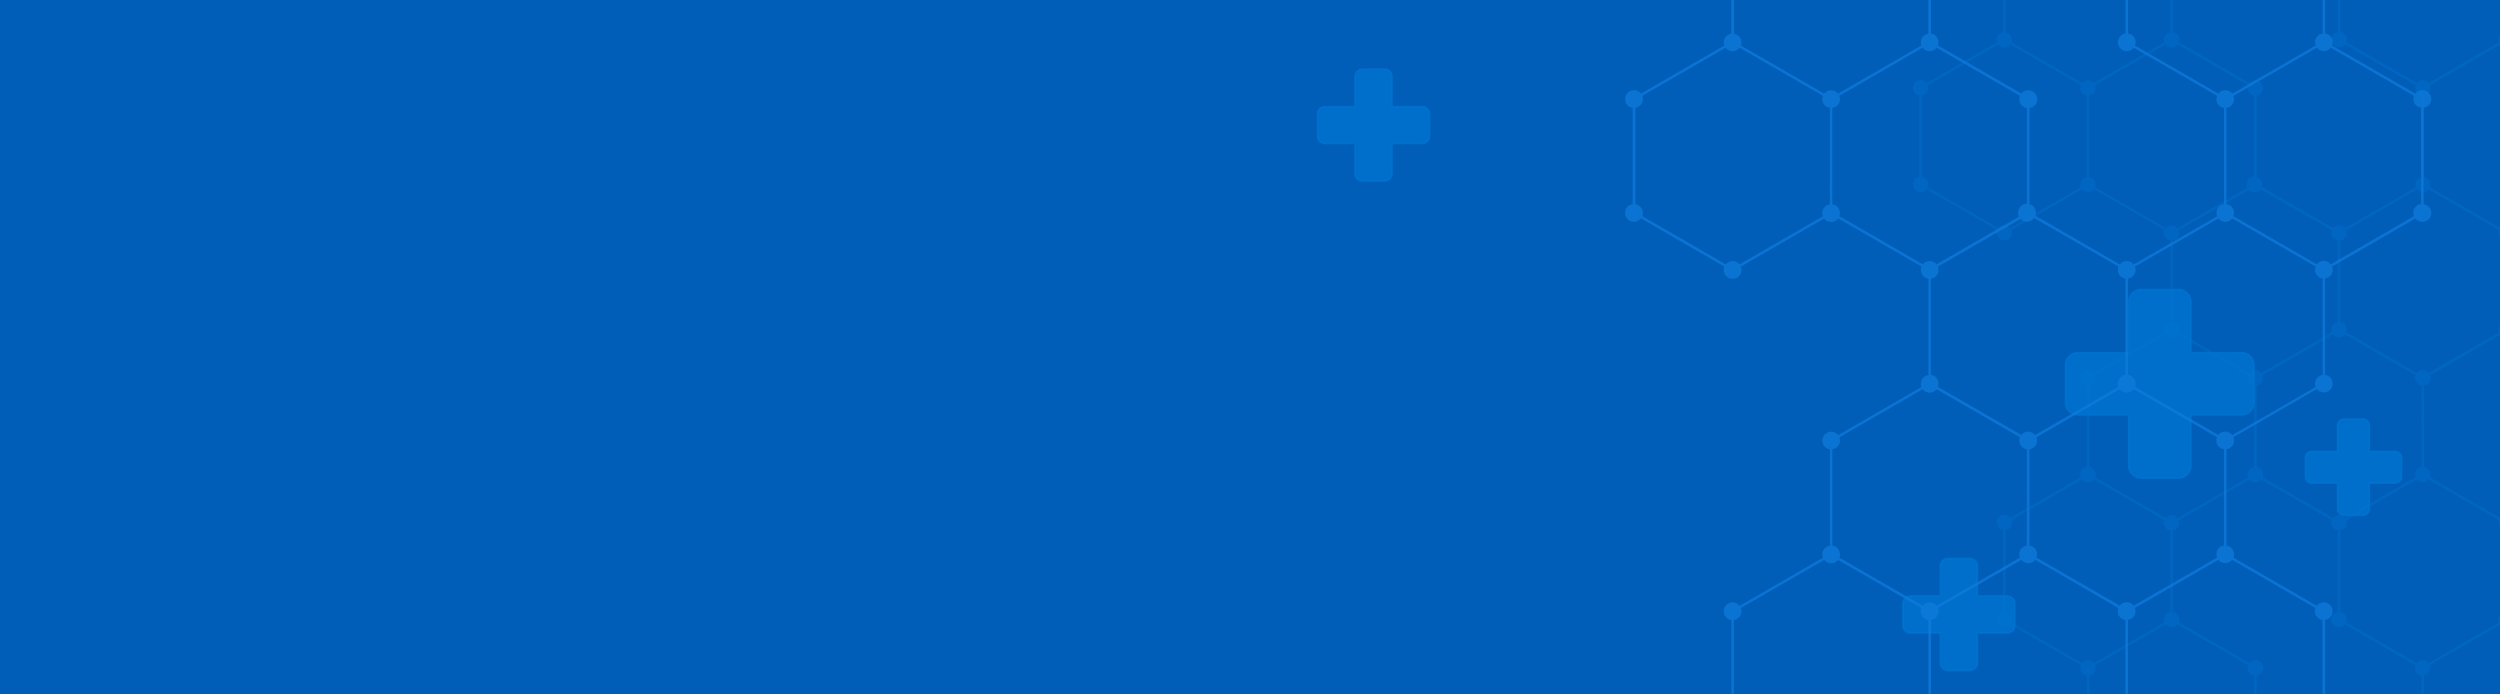
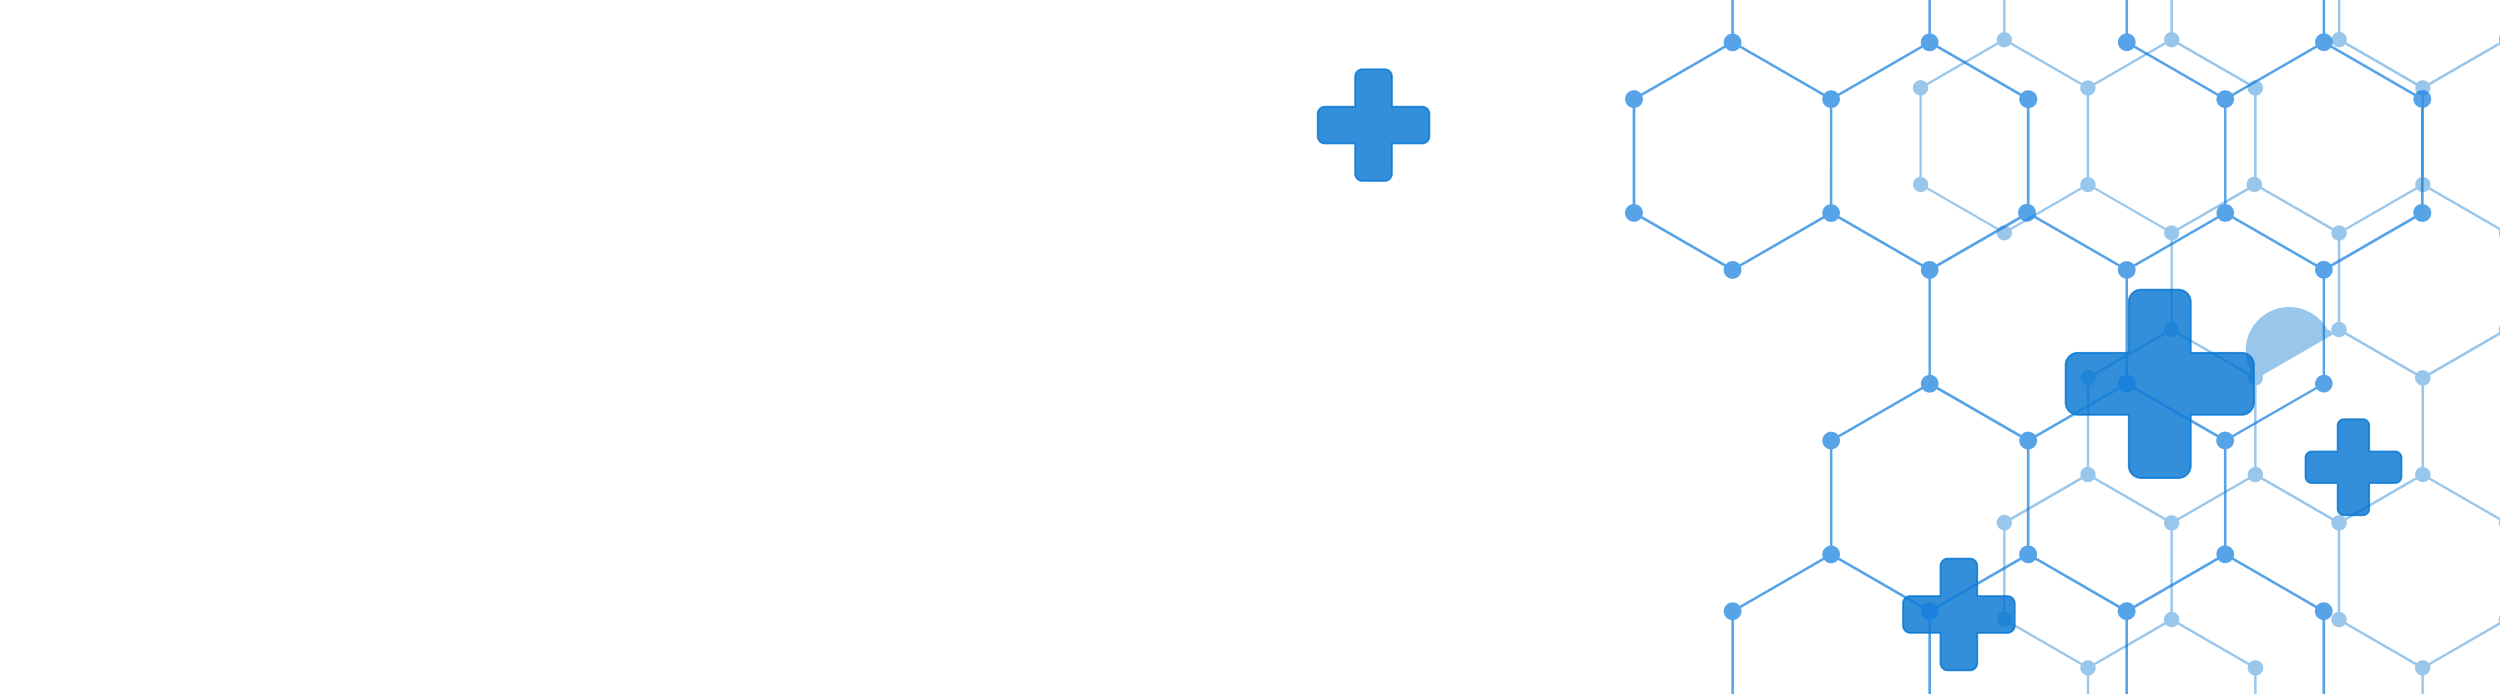
<svg xmlns="http://www.w3.org/2000/svg" id="background" viewBox="0 0 1444 401">
  <defs>
    <style>.cls-1{fill:none;}.cls-2{clip-path:url(#clip-path);}.cls-3{fill:#005eb8;}.cls-4,.cls-5{fill:#0073d1;}.cls-4{stroke:#0073d1;stroke-miterlimit:10;opacity:0.8;isolation:isolate;}.cls-5{opacity:0.4;}.cls-6{fill:#107cdd;opacity:0.7;}</style>
    <clipPath id="clip-path" transform="translate(0)">
      <rect class="cls-1" width="1444" height="401" />
    </clipPath>
  </defs>
  <g class="cls-2">
-     <rect class="cls-3" width="1444" height="401" />
    <path class="cls-4" d="M1229.55,174.4v29.36h-29.36a7.14,7.14,0,0,0-7.12,7.12v21.63a7.15,7.15,0,0,0,7.12,7.11h29.36V269a7.14,7.14,0,0,0,7.12,7.12h21.62a7.13,7.13,0,0,0,7.11-7.12V239.62h29.37a7.15,7.15,0,0,0,7.12-7.11V210.88a7.14,7.14,0,0,0-7.12-7.12H1265.4V174.4a7.13,7.13,0,0,0-7.11-7.12h-21.62A7.14,7.14,0,0,0,1229.55,174.4Z" transform="translate(0)" />
    <path class="cls-4" d="M1120.81,326.86v17.43h-17.42a4.2,4.2,0,0,0-4.21,4.21h0v12.83a4.23,4.23,0,0,0,4.21,4.23h17.42V383a4.24,4.24,0,0,0,4.22,4.23h12.83a4.25,4.25,0,0,0,4.23-4.23V365.57h17.42a4.24,4.24,0,0,0,4.22-4.23V348.51a4.23,4.23,0,0,0-4.22-4.22h-17.42V326.86a4.25,4.25,0,0,0-4.23-4.23H1125A4.24,4.24,0,0,0,1120.81,326.86Z" transform="translate(0)" />
    <path class="cls-4" d="M782.72,44.18V61.61H765.29a4.23,4.23,0,0,0-4.21,4.21V78.65a4.23,4.23,0,0,0,4.21,4.23h17.43v17.41a4.24,4.24,0,0,0,4.22,4.23h12.83a4.24,4.24,0,0,0,4.22-4.23V82.88h17.43a4.24,4.24,0,0,0,4.22-4.23V65.82a4.24,4.24,0,0,0-4.22-4.21H804V44.18A4.21,4.21,0,0,0,799.77,40H786.94A4.24,4.24,0,0,0,782.72,44.18Z" transform="translate(0)" />
    <path class="cls-4" d="M1350.2,245.76v15h-14.94a3.63,3.63,0,0,0-3.62,3.62v11a3.64,3.64,0,0,0,3.62,3.63h14.94V294a3.66,3.66,0,0,0,3.64,3.63h11a3.63,3.63,0,0,0,3.62-3.63V279h15a3.65,3.65,0,0,0,3.63-3.63v-11a3.63,3.63,0,0,0-3.63-3.62h-15v-15a3.62,3.62,0,0,0-3.62-3.62h-11A3.64,3.64,0,0,0,1350.2,245.76Z" transform="translate(0)" />
-     <path class="cls-5" d="M1443.27,190.3a4.28,4.28,0,0,0,.31,1.58l-40.78,23.56a4.43,4.43,0,0,0-5.83-.92,4.3,4.3,0,0,0-1,.92l-40.78-23.55a4.49,4.49,0,0,0,.3-1.54,4.43,4.43,0,0,0-3.72-4.37v-47.1a4.38,4.38,0,0,0,3.41-5.95l40.79-23.54a4.43,4.43,0,0,0,5.84.9,4.56,4.56,0,0,0,1-.9l40.77,23.55a4.44,4.44,0,0,0,.44,3.95v-5.32l-40.5-23.4a4.39,4.39,0,0,0-2.06-5.49,4.11,4.11,0,0,0-1.36-.45V55.13a4.43,4.43,0,0,0,3.72-4.37,4.06,4.06,0,0,0-.3-1.54L1444,25.83V20.36a4.39,4.39,0,0,0-.73,2.56,4.59,4.59,0,0,0,.31,1.46l-40.79,23.54A4.42,4.42,0,0,0,1397,47a4.3,4.3,0,0,0-1,.92l-40.78-23.55a4.32,4.32,0,0,0,.3-1.55,4.43,4.43,0,0,0-3.72-4.37V0h-1.38V18.55a4.41,4.41,0,0,0-3.7,4.6,4.35,4.35,0,0,0,1.46,3.05,4.4,4.4,0,0,0,3.19,1.13,4.46,4.46,0,0,0,3.19-1.62l40.77,23.55a4.31,4.31,0,0,0-.29,1.55,4.4,4.4,0,0,0,3.71,4.37v47.1a4.38,4.38,0,0,0-3.41,5.94l-40.8,23.55a4.42,4.42,0,0,0-5.82-.9,4.35,4.35,0,0,0-1,.9L1306.35,108a4.38,4.38,0,0,0,.24-1.43,4.44,4.44,0,0,0-3.15-4.24V55.2a4.42,4.42,0,0,0,2.22-7.66,4.38,4.38,0,0,0-3.19-1.12,4.45,4.45,0,0,0-3.13,1.57l-40.8-23.56a4.87,4.87,0,0,0,.28-1.52,4.41,4.41,0,0,0-3.71-4.35V0h-1.49V18.56a4.47,4.47,0,0,0-3.73,4.36,4.86,4.86,0,0,0,.28,1.51L1209.39,48a4.43,4.43,0,0,0-5.88-.81,4.35,4.35,0,0,0-.9.81l-40.8-23.56a4.41,4.41,0,0,0-3.44-5.87V0H1157V18.55a4.43,4.43,0,0,0-3.72,4.36,4.65,4.65,0,0,0,.28,1.52L1112.82,48a4.42,4.42,0,0,0-2.48-1.58,4.43,4.43,0,0,0-4.77,6.65,4.41,4.41,0,0,0,3.1,2v47.1a4.42,4.42,0,0,0,.86,8.78,4.39,4.39,0,0,0,3.27-1.67l40.79,23.54a4.37,4.37,0,0,0-.31,1.59,4.44,4.44,0,0,0,4.42,4.44h0a4.42,4.42,0,0,0,4.43-4.44,4.17,4.17,0,0,0-.31-1.59l40.77-23.54a4.43,4.43,0,0,0,5.8,1,4.53,4.53,0,0,0,1.13-1l40.75,23.54a4.24,4.24,0,0,0-.32,1.61,4.41,4.41,0,0,0,3.73,4.36v47.1a4.42,4.42,0,0,0-3.72,4.37,4.25,4.25,0,0,0,.29,1.54l-40.77,23.55a4.31,4.31,0,0,0-3.41-1.64h0a4.42,4.42,0,0,0-4.36,4.49,4.45,4.45,0,0,0,3.65,4.3v47.11a4.29,4.29,0,0,0-2.56,1.35,4.32,4.32,0,0,0-.86,4.58l-40.77,23.55-.5-1v.45a4.43,4.43,0,0,0-7.3,2.27,4.43,4.43,0,0,0,3.64,5.38v47.12a4.42,4.42,0,0,0,1.23,8.74,4.5,4.5,0,0,0,2.89-1.43l40.81,23.56a4.11,4.11,0,0,0-.3,1.55,4.42,4.42,0,0,0,3.72,4.37V401h1.37V390.12a4.43,4.43,0,0,0,3.73-4.37,4.32,4.32,0,0,0-.3-1.55l40.77-23.54a4.43,4.43,0,0,0,5.83.92,4.53,4.53,0,0,0,1-.92l40.77,23.55a4.89,4.89,0,0,0-.29,1.56,4.42,4.42,0,0,0,3.72,4.36V401h1.47V390.13a4.42,4.42,0,0,0-1-8.78,4.46,4.46,0,0,0-3.19,1.62l-40.78-23.55a4.13,4.13,0,0,0,.3-1.56,4.4,4.4,0,0,0-3.72-4.36V306.4a4.46,4.46,0,0,0,3.72-4.36,4.66,4.66,0,0,0-.31-1.56l40.78-23.55a4.41,4.41,0,0,0,5.84.9,4.56,4.56,0,0,0,1-.9l40.77,23.55a4.62,4.62,0,0,0-.29,1.53,4.52,4.52,0,0,0,3.73,4.36v47.11a4.43,4.43,0,1,0,4.1,7.21l40.79,23.56a4.33,4.33,0,0,0-.27,1.51,4.43,4.43,0,0,0,3.71,4.35V401h1.39V390.1a4.41,4.41,0,0,0,3.44-5.88L1444,360.84V355.4a4.41,4.41,0,0,0-.74,2.43,4.61,4.61,0,0,0,.32,1.6L1402.81,383a4.42,4.42,0,0,0-6.92,0l-40.76-23.54a4.63,4.63,0,0,0,.33-1.61,4.45,4.45,0,0,0-3.73-4.37v-47.1a4.44,4.44,0,0,0,3.77-4.36,4.53,4.53,0,0,0-.28-1.5L1396,276.91a4.36,4.36,0,0,0,3.38,1.6h0a4.41,4.41,0,0,0,3.39-1.59l40.79,23.56a4.2,4.2,0,0,0-.28,1.5,4.43,4.43,0,0,0,.74,2.37v-5.19l-40.5-23.38a4.26,4.26,0,0,0,.33-1.62,4.46,4.46,0,0,0-3.72-4.37v-47.1a4.42,4.42,0,0,0,3.72-4.37,4.25,4.25,0,0,0-.29-1.54L1444,193.41v-5.52A4.44,4.44,0,0,0,1443.27,190.3Zm-238-88a4.41,4.41,0,0,0-3.45,5.88l-40.79,23.56a4.43,4.43,0,0,0-5.86-.84,4.12,4.12,0,0,0-.93.84l-40.81-23.56a4.16,4.16,0,0,0,.3-1.56,4.4,4.4,0,0,0-3.72-4.36V55.15a4.43,4.43,0,0,0,3.72-4.36,4.65,4.65,0,0,0-.3-1.56l40.75-23.55a4.33,4.33,0,0,0,3.4,1.67h.05a4.35,4.35,0,0,0,3.49-1.69l40.76,23.54a4.33,4.33,0,0,0-.31,1.63,4.39,4.39,0,0,0,3.7,4.36Zm45.64,29.44-40.78-23.56a4.29,4.29,0,0,0,.28-1.5,4.43,4.43,0,0,0-3.73-4.37V55.2a4.44,4.44,0,0,0,3.73-4.37,4.55,4.55,0,0,0-.33-1.62l40.75-23.55a4.41,4.41,0,0,0,5.81,1,4.52,4.52,0,0,0,1.1-1l40.78,23.55a4.25,4.25,0,0,0-.32,1.62,4.41,4.41,0,0,0,3.73,4.36v46.87a4.38,4.38,0,0,0-3,1.29,4.45,4.45,0,0,0-1.31,3.13,4.36,4.36,0,0,0,.45,2l-40.38,23.31a4.41,4.41,0,0,0-3.4-1.59h0A4.49,4.49,0,0,0,1250.94,131.73Zm2.7,221.74a4.38,4.38,0,0,0-3.73,4.48,4.34,4.34,0,0,0,.31,1.46L1209.44,383a4.4,4.4,0,0,0-5.81-.94,4.48,4.48,0,0,0-1.05.94L1161.8,359.4a4.1,4.1,0,0,0,.29-1.55,4.41,4.41,0,0,0-3.71-4.36v-47.1a4.41,4.41,0,0,0,3.71-4.35,4.55,4.55,0,0,0-.28-1.59l40.77-23.54a4.44,4.44,0,0,0,5.85.9,4.35,4.35,0,0,0,1-.9l40.77,23.55a4.4,4.4,0,0,0,3.43,5.92ZM1302,269.78a4.3,4.3,0,0,0-2.56,1.36,4.41,4.41,0,0,0-1.16,3.15,4.36,4.36,0,0,0,.31,1.42l-40.79,23.55a4.4,4.4,0,0,0-5.79-1,4.46,4.46,0,0,0-1.07,1l-40.77-23.54a4.24,4.24,0,0,0,.29-1.57,4.39,4.39,0,0,0-3.72-4.35V222.69a4.47,4.47,0,0,0,3.73-4.37,4.27,4.27,0,0,0-.31-1.54l40.77-23.59a4.37,4.37,0,0,0,3.43,1.65h0a4.49,4.49,0,0,0,3.44-1.64l40.78,23.55a4.21,4.21,0,0,0-.3,1.57,4.44,4.44,0,0,0,3.72,4.36Zm-1.76-55.14a4.09,4.09,0,0,0-1,.86l-40.8-23.56a4.49,4.49,0,0,0,.3-1.54,4.43,4.43,0,0,0-3.72-4.37v-47.1a4.41,4.41,0,0,0,3.7-4.36,4.32,4.32,0,0,0-.3-1.59L1299,109.64a4.41,4.41,0,0,0,5.91.32,4.09,4.09,0,0,0,.74-.76L1346.9,133a4.33,4.33,0,0,0,3.41,5.9V186a4.44,4.44,0,0,0-3.73,4.35,4.54,4.54,0,0,0,.29,1.56l-40.78,23.56a4.33,4.33,0,0,0-2.54-1.52A4.41,4.41,0,0,0,1300.22,214.64Zm98.42,55.07a4.42,4.42,0,0,0-3.71,4.37,4.37,4.37,0,0,0,.31,1.59l-40.78,23.54a4.4,4.4,0,0,0-6.89,0l-40.76-23.54a4.27,4.27,0,0,0,.3-1.58,4.43,4.43,0,0,0-3.72-4.37V222.64a4.45,4.45,0,0,0,3.72-4.36,4.16,4.16,0,0,0-.3-1.56l40.77-23.55a4.43,4.43,0,0,0,5.83.93,4.21,4.21,0,0,0,1-.93l40.76,23.55a4.61,4.61,0,0,0-.29,1.52,4.46,4.46,0,0,0,3.72,4.37Z" transform="translate(0)" />
+     <path class="cls-5" d="M1443.27,190.3a4.28,4.28,0,0,0,.31,1.58l-40.78,23.56a4.43,4.43,0,0,0-5.83-.92,4.3,4.3,0,0,0-1,.92l-40.78-23.55a4.49,4.49,0,0,0,.3-1.54,4.43,4.43,0,0,0-3.72-4.37v-47.1a4.38,4.38,0,0,0,3.41-5.95l40.79-23.54a4.43,4.43,0,0,0,5.84.9,4.56,4.56,0,0,0,1-.9l40.77,23.55a4.44,4.44,0,0,0,.44,3.95v-5.32l-40.5-23.4a4.39,4.39,0,0,0-2.06-5.49,4.11,4.11,0,0,0-1.36-.45V55.13a4.43,4.43,0,0,0,3.72-4.37,4.06,4.06,0,0,0-.3-1.54L1444,25.83V20.36a4.39,4.39,0,0,0-.73,2.56,4.59,4.59,0,0,0,.31,1.46l-40.79,23.54A4.42,4.42,0,0,0,1397,47a4.3,4.3,0,0,0-1,.92l-40.78-23.55a4.32,4.32,0,0,0,.3-1.55,4.43,4.43,0,0,0-3.72-4.37V0h-1.38V18.55a4.41,4.41,0,0,0-3.7,4.6,4.35,4.35,0,0,0,1.46,3.05,4.4,4.4,0,0,0,3.19,1.13,4.46,4.46,0,0,0,3.19-1.62l40.77,23.55a4.31,4.31,0,0,0-.29,1.55,4.4,4.4,0,0,0,3.71,4.37v47.1a4.38,4.38,0,0,0-3.41,5.94l-40.8,23.55a4.42,4.42,0,0,0-5.82-.9,4.35,4.35,0,0,0-1,.9L1306.35,108a4.38,4.38,0,0,0,.24-1.43,4.44,4.44,0,0,0-3.15-4.24V55.2a4.42,4.42,0,0,0,2.22-7.66,4.38,4.38,0,0,0-3.19-1.12,4.45,4.45,0,0,0-3.13,1.57l-40.8-23.56a4.87,4.87,0,0,0,.28-1.52,4.41,4.41,0,0,0-3.71-4.35V0h-1.49V18.56a4.47,4.47,0,0,0-3.73,4.36,4.86,4.86,0,0,0,.28,1.51L1209.39,48a4.43,4.43,0,0,0-5.88-.81,4.35,4.35,0,0,0-.9.81l-40.8-23.56a4.41,4.41,0,0,0-3.44-5.87V0H1157V18.55a4.43,4.43,0,0,0-3.72,4.36,4.65,4.65,0,0,0,.28,1.52L1112.82,48a4.42,4.42,0,0,0-2.48-1.58,4.43,4.43,0,0,0-4.77,6.65,4.41,4.41,0,0,0,3.1,2v47.1a4.42,4.42,0,0,0,.86,8.78,4.39,4.39,0,0,0,3.27-1.67l40.79,23.54a4.37,4.37,0,0,0-.31,1.59,4.44,4.44,0,0,0,4.42,4.44h0a4.42,4.42,0,0,0,4.43-4.44,4.17,4.17,0,0,0-.31-1.59l40.77-23.54a4.43,4.43,0,0,0,5.8,1,4.53,4.53,0,0,0,1.13-1l40.75,23.54a4.24,4.24,0,0,0-.32,1.61,4.41,4.41,0,0,0,3.73,4.36v47.1a4.42,4.42,0,0,0-3.72,4.37,4.25,4.25,0,0,0,.29,1.54l-40.77,23.55a4.31,4.31,0,0,0-3.41-1.64h0a4.42,4.42,0,0,0-4.36,4.49,4.45,4.45,0,0,0,3.65,4.3v47.11a4.29,4.29,0,0,0-2.56,1.35,4.32,4.32,0,0,0-.86,4.58l-40.77,23.55-.5-1v.45a4.43,4.43,0,0,0-7.3,2.27,4.43,4.43,0,0,0,3.64,5.38v47.12a4.42,4.42,0,0,0,1.23,8.74,4.5,4.5,0,0,0,2.89-1.43l40.81,23.56a4.11,4.11,0,0,0-.3,1.55,4.42,4.42,0,0,0,3.72,4.37V401h1.37V390.12a4.43,4.43,0,0,0,3.73-4.37,4.32,4.32,0,0,0-.3-1.55l40.77-23.54a4.43,4.43,0,0,0,5.83.92,4.53,4.53,0,0,0,1-.92l40.77,23.55a4.89,4.89,0,0,0-.29,1.56,4.42,4.42,0,0,0,3.72,4.36V401h1.47V390.13a4.42,4.42,0,0,0-1-8.78,4.46,4.46,0,0,0-3.19,1.62l-40.78-23.55a4.13,4.13,0,0,0,.3-1.56,4.4,4.4,0,0,0-3.72-4.36V306.4a4.46,4.46,0,0,0,3.72-4.36,4.66,4.66,0,0,0-.31-1.56l40.78-23.55a4.41,4.41,0,0,0,5.84.9,4.56,4.56,0,0,0,1-.9l40.77,23.55a4.62,4.62,0,0,0-.29,1.53,4.52,4.52,0,0,0,3.73,4.36v47.11a4.43,4.43,0,1,0,4.1,7.21l40.79,23.56a4.33,4.33,0,0,0-.27,1.51,4.43,4.43,0,0,0,3.71,4.35V401h1.39V390.1a4.41,4.41,0,0,0,3.44-5.88L1444,360.84V355.4a4.41,4.41,0,0,0-.74,2.43,4.61,4.61,0,0,0,.32,1.6L1402.81,383a4.42,4.42,0,0,0-6.92,0l-40.76-23.54a4.63,4.63,0,0,0,.33-1.61,4.45,4.45,0,0,0-3.73-4.37v-47.1a4.44,4.44,0,0,0,3.77-4.36,4.53,4.53,0,0,0-.28-1.5L1396,276.91a4.36,4.36,0,0,0,3.38,1.6h0a4.41,4.41,0,0,0,3.39-1.59l40.79,23.56a4.2,4.2,0,0,0-.28,1.5,4.43,4.43,0,0,0,.74,2.37v-5.19l-40.5-23.38a4.26,4.26,0,0,0,.33-1.62,4.46,4.46,0,0,0-3.72-4.37v-47.1a4.42,4.42,0,0,0,3.72-4.37,4.25,4.25,0,0,0-.29-1.54L1444,193.41v-5.52A4.44,4.44,0,0,0,1443.27,190.3Zm-238-88a4.41,4.41,0,0,0-3.45,5.88l-40.79,23.56a4.43,4.43,0,0,0-5.86-.84,4.12,4.12,0,0,0-.93.84l-40.81-23.56a4.16,4.16,0,0,0,.3-1.56,4.4,4.4,0,0,0-3.72-4.36V55.15a4.43,4.43,0,0,0,3.72-4.36,4.65,4.65,0,0,0-.3-1.56l40.75-23.55a4.33,4.33,0,0,0,3.4,1.67h.05a4.35,4.35,0,0,0,3.49-1.69l40.76,23.54a4.33,4.33,0,0,0-.31,1.63,4.39,4.39,0,0,0,3.7,4.36Zm45.64,29.44-40.78-23.56a4.29,4.29,0,0,0,.28-1.5,4.43,4.43,0,0,0-3.73-4.37V55.2a4.44,4.44,0,0,0,3.73-4.37,4.55,4.55,0,0,0-.33-1.62l40.75-23.55a4.41,4.41,0,0,0,5.81,1,4.52,4.52,0,0,0,1.1-1l40.78,23.55a4.25,4.25,0,0,0-.32,1.62,4.41,4.41,0,0,0,3.73,4.36v46.87a4.38,4.38,0,0,0-3,1.29,4.45,4.45,0,0,0-1.31,3.13,4.36,4.36,0,0,0,.45,2l-40.38,23.31a4.41,4.41,0,0,0-3.4-1.59h0A4.49,4.49,0,0,0,1250.94,131.73Zm2.7,221.74a4.38,4.38,0,0,0-3.73,4.48,4.34,4.34,0,0,0,.31,1.46L1209.44,383a4.4,4.4,0,0,0-5.81-.94,4.48,4.48,0,0,0-1.05.94L1161.8,359.4a4.1,4.1,0,0,0,.29-1.55,4.41,4.41,0,0,0-3.71-4.36v-47.1a4.41,4.41,0,0,0,3.71-4.35,4.55,4.55,0,0,0-.28-1.59l40.77-23.54a4.44,4.44,0,0,0,5.85.9,4.35,4.35,0,0,0,1-.9l40.77,23.55a4.4,4.4,0,0,0,3.43,5.92ZM1302,269.78a4.3,4.3,0,0,0-2.56,1.36,4.41,4.41,0,0,0-1.16,3.15,4.36,4.36,0,0,0,.31,1.42l-40.79,23.55a4.4,4.4,0,0,0-5.79-1,4.46,4.46,0,0,0-1.07,1l-40.77-23.54a4.24,4.24,0,0,0,.29-1.57,4.39,4.39,0,0,0-3.72-4.35V222.69a4.47,4.47,0,0,0,3.73-4.37,4.27,4.27,0,0,0-.31-1.54l40.77-23.59a4.37,4.37,0,0,0,3.43,1.65h0a4.49,4.49,0,0,0,3.44-1.64l40.78,23.55a4.21,4.21,0,0,0-.3,1.57,4.44,4.44,0,0,0,3.72,4.36Zm-1.76-55.14a4.09,4.09,0,0,0-1,.86l-40.8-23.56a4.49,4.49,0,0,0,.3-1.54,4.43,4.43,0,0,0-3.72-4.37v-47.1a4.41,4.41,0,0,0,3.7-4.36,4.32,4.32,0,0,0-.3-1.59L1299,109.64a4.41,4.41,0,0,0,5.91.32,4.09,4.09,0,0,0,.74-.76L1346.9,133a4.33,4.33,0,0,0,3.41,5.9V186a4.44,4.44,0,0,0-3.73,4.35,4.54,4.54,0,0,0,.29,1.56a4.33,4.33,0,0,0-2.54-1.52A4.41,4.41,0,0,0,1300.22,214.64Zm98.42,55.07a4.42,4.42,0,0,0-3.71,4.37,4.37,4.37,0,0,0,.31,1.59l-40.78,23.54a4.4,4.4,0,0,0-6.89,0l-40.76-23.54a4.27,4.27,0,0,0,.3-1.58,4.43,4.43,0,0,0-3.72-4.37V222.64a4.45,4.45,0,0,0,3.72-4.36,4.16,4.16,0,0,0-.3-1.56l40.77-23.55a4.43,4.43,0,0,0,5.83.93,4.21,4.21,0,0,0,1-.93l40.76,23.55a4.61,4.61,0,0,0-.29,1.52,4.46,4.46,0,0,0,3.72,4.37Z" transform="translate(0)" />
    <path class="cls-6" d="M1347.3,352.73a5.12,5.12,0,0,0-5.38-4.83,5.17,5.17,0,0,0-3.77,2L1290,322.08a4.94,4.94,0,0,0,.4-1.93,5.1,5.1,0,0,0-4.38-5V259.46a5.1,5.1,0,0,0,4.38-5.28,5,5,0,0,0-.37-1.66l48.15-27.78a5.13,5.13,0,1,0,4.76-8.26V160.9a5.09,5.09,0,0,0,4.38-5.07A5,5,0,0,0,1347,154l48.15-27.79a5.13,5.13,0,1,0,4.76-8.26V62.28a5.12,5.12,0,0,0,4.36-5.34,5,5,0,0,0-1.69-3.53,5.1,5.1,0,0,0-7.46.67l-48.14-27.79a5.1,5.1,0,0,0-2.3-6.44,5.32,5.32,0,0,0-1.69-.55V0h-1.44V19.31a5.14,5.14,0,0,0-4.37,5.06,5,5,0,0,0,.37,1.91l-48.21,27.8a5.15,5.15,0,0,0-6.81-1.11,5.33,5.33,0,0,0-1.21,1.11l-48.15-27.8a5.09,5.09,0,0,0-2.38-6.42,5.18,5.18,0,0,0-1.62-.51V0h-1.47V19.35a5.12,5.12,0,0,0-2.68,8.87,5.06,5.06,0,0,0,3.7,1.31,5.14,5.14,0,0,0,3.74-1.94l48.15,27.78a5.09,5.09,0,0,0,4,7v55.61a5.13,5.13,0,0,0-4.38,5.06,4.82,4.82,0,0,0,.38,1.88l-48.21,27.81a5.13,5.13,0,0,0-8,0l-48.74-28.15a5,5,0,0,0,.3-1.71,5.15,5.15,0,0,0-3.7-4.93V62.38a5.12,5.12,0,0,0,4.49-5.22,5.12,5.12,0,0,0-5.25-5,5.17,5.17,0,0,0-4,1.85l-48.17-27.8a5.18,5.18,0,0,0,.35-1.79,5.12,5.12,0,0,0-4.37-5.05V0h-1.49V19.43a5.12,5.12,0,0,0-4.37,5.05,4.79,4.79,0,0,0,.35,1.79l-48.16,27.8a5.15,5.15,0,0,0-6.85-1,5.63,5.63,0,0,0-1.11,1l-48.16-27.78a5.41,5.41,0,0,0,.34-1.79,5.15,5.15,0,0,0-4.37-5.07V0H1000V19.43a5.16,5.16,0,0,0-4.39,5.08,5.37,5.37,0,0,0,.35,1.78L947.84,54.05A5.13,5.13,0,0,0,941,52.92a5.13,5.13,0,0,0,2,9.38v55.62a5.12,5.12,0,0,0-2.68,8.87,5.11,5.11,0,0,0,7.45-.65L996,154a5.12,5.12,0,1,0,9.86,1.93,5,5,0,0,0-.4-1.94l48.2-27.78a5.11,5.11,0,0,0,8.1,0L1109.89,154a5.1,5.1,0,0,0,2.3,6.45,5.26,5.26,0,0,0,1.69.56v55.59a5,5,0,0,0-3.06,1.63,5.08,5.08,0,0,0-1.31,3.68,4.94,4.94,0,0,0,.35,1.62l-48.14,27.79a5.12,5.12,0,0,0-6.8-1.12,5.13,5.13,0,0,0-1.51,7.09,5.14,5.14,0,0,0,3.55,2.27v55.62a5.08,5.08,0,0,0-4,6.94l-48.14,27.79a5.13,5.13,0,1,0-4.77,8.23V401h1.46V358.1a5.15,5.15,0,0,0,4.38-5.07,5.43,5.43,0,0,0-.38-1.82l48.15-27.79a5.09,5.09,0,0,0,8,0l48.14,27.79a5.18,5.18,0,0,0-.36,1.87,5.12,5.12,0,0,0,4.38,5.06V401h1.55V358.09a5.08,5.08,0,0,0,4-6.93l48.21-27.79a5.13,5.13,0,0,0,6.81,1.09,5.2,5.2,0,0,0,1.2-1.09l48,27.84a5.29,5.29,0,0,0-.36,1.85,5.12,5.12,0,0,0,4.38,5.05V401h1.52V358.06a5.09,5.09,0,0,0,4.36-5.28,4.8,4.8,0,0,0-.33-1.59l48.14-27.81a5.15,5.15,0,0,0,6.85,1,5.34,5.34,0,0,0,1.11-1l48.16,27.83a5.08,5.08,0,0,0,2.48,6.39,4.73,4.73,0,0,0,1.55.48V401H1343V358.06A5.11,5.11,0,0,0,1347.3,352.73ZM1056.91,118a5.11,5.11,0,0,0-4,6.88l-48.14,27.79a5.13,5.13,0,0,0-6.84-1,5.32,5.32,0,0,0-1.14,1l-48.21-27.82a4.71,4.71,0,0,0,.37-1.88,5.08,5.08,0,0,0-4.37-5V62.3a5.15,5.15,0,0,0,4.38-5.07,4.81,4.81,0,0,0-.38-1.87l48.11-27.78a5.12,5.12,0,0,0,6.77,1.22,5.19,5.19,0,0,0,1.34-1.22l48.14,27.79a5,5,0,0,0-.4,1.94,5.08,5.08,0,0,0,4.41,5ZM1286,62.33a5.11,5.11,0,0,0,4.38-5.28,5,5,0,0,0-.37-1.66l48.21-27.8a5.1,5.1,0,0,0,3,1.8,5.15,5.15,0,0,0,5-1.8l48.12,27.8a4.93,4.93,0,0,0-.36,1.79,5.1,5.1,0,0,0,4.38,5v55.66a5,5,0,0,0-4,7l-48.15,27.79a5.11,5.11,0,0,0-6.8-1.13,5.14,5.14,0,0,0-1.24,1.13l-48.14-27.78a5.1,5.1,0,0,0-2.35-6.43,5.37,5.37,0,0,0-1.66-.53Zm-174.31,89.29a5.29,5.29,0,0,0-1.13,1l-48.16-27.8a4.79,4.79,0,0,0,.35-1.79,5.09,5.09,0,0,0-4.38-5V62.36a5.08,5.08,0,0,0,4.38-5.22,5.18,5.18,0,0,0-.4-1.77l48.13-27.79a5.12,5.12,0,0,0,6.77,1.22,5.19,5.19,0,0,0,1.34-1.22l48.13,27.79a5.06,5.06,0,0,0,2.25,6.42,5.09,5.09,0,0,0,1.74.57v55.36a5.09,5.09,0,0,0-5.06,5.11,5,5,0,0,0,.56,2.3l-47.69,27.52a5.14,5.14,0,0,0-6.83-1Zm59,163.51a5.12,5.12,0,0,0-4.38,5.05,5,5,0,0,0,.38,1.9l-48.15,27.8a5.09,5.09,0,0,0-8,0l-48.15-27.79a5.08,5.08,0,0,0-4-6.94V259.5a5.11,5.11,0,0,0,4.39-5,5.25,5.25,0,0,0-.38-1.88l48.13-27.79a5.11,5.11,0,0,0,6.78,1.14,5,5,0,0,0,1.25-1.14l48.15,27.78a5.15,5.15,0,0,0-.38,1.9,5.1,5.1,0,0,0,4.39,5Zm-2-65a5.07,5.07,0,0,0-1.21,1.1l-48.16-27.8a5.1,5.1,0,0,0-2.43-6.42,4.68,4.68,0,0,0-1.59-.5V161a5.09,5.09,0,0,0,4.36-5.28,5.45,5.45,0,0,0-.37-1.69l47.83-27.56a5.09,5.09,0,0,0,6.85.46,5.24,5.24,0,0,0,.94-1L1223.66,154a5,5,0,0,0-.39,1.92,5.13,5.13,0,0,0,4.39,5v55.61a5.11,5.11,0,0,0-4.38,5.26,5.19,5.19,0,0,0,.36,1.65l-48.15,27.82a5.1,5.1,0,0,0-6.78-1.1Zm115.87,64.91a5.06,5.06,0,0,0-4.36,5.25,4.93,4.93,0,0,0,.38,1.73l-48.14,27.79a5.14,5.14,0,0,0-6.81-1.15,4.93,4.93,0,0,0-1.26,1.15l-48.13-27.78a5.14,5.14,0,0,0,.37-1.9,5.09,5.09,0,0,0-4.38-5V259.52a5.15,5.15,0,0,0,4.38-5.07,5.21,5.21,0,0,0-.39-1.87l48.16-27.8a5.09,5.09,0,0,0,8,0l48.15,27.79a5,5,0,0,0,4,6.9Zm.74-65.77a5,5,0,0,0-2.75.81,4.86,4.86,0,0,0-1.25,1.14l-48.14-27.79a5.1,5.1,0,0,0-2.43-6.42,4.94,4.94,0,0,0-1.58-.5V160.93a5.11,5.11,0,0,0,4.38-5,5,5,0,0,0-.38-1.91l48.21-27.81a5.14,5.14,0,0,0,6.83,1.07,5.25,5.25,0,0,0,1.18-1.07l48.15,27.8a5.07,5.07,0,0,0-.35,1.85,5.14,5.14,0,0,0,4.37,5.06v55.67a5.12,5.12,0,0,0-4,6.95l-48.21,27.76a5.08,5.08,0,0,0-2.93-1.84A5.13,5.13,0,0,0,1285.32,249.31Z" transform="translate(0)" />
  </g>
</svg>